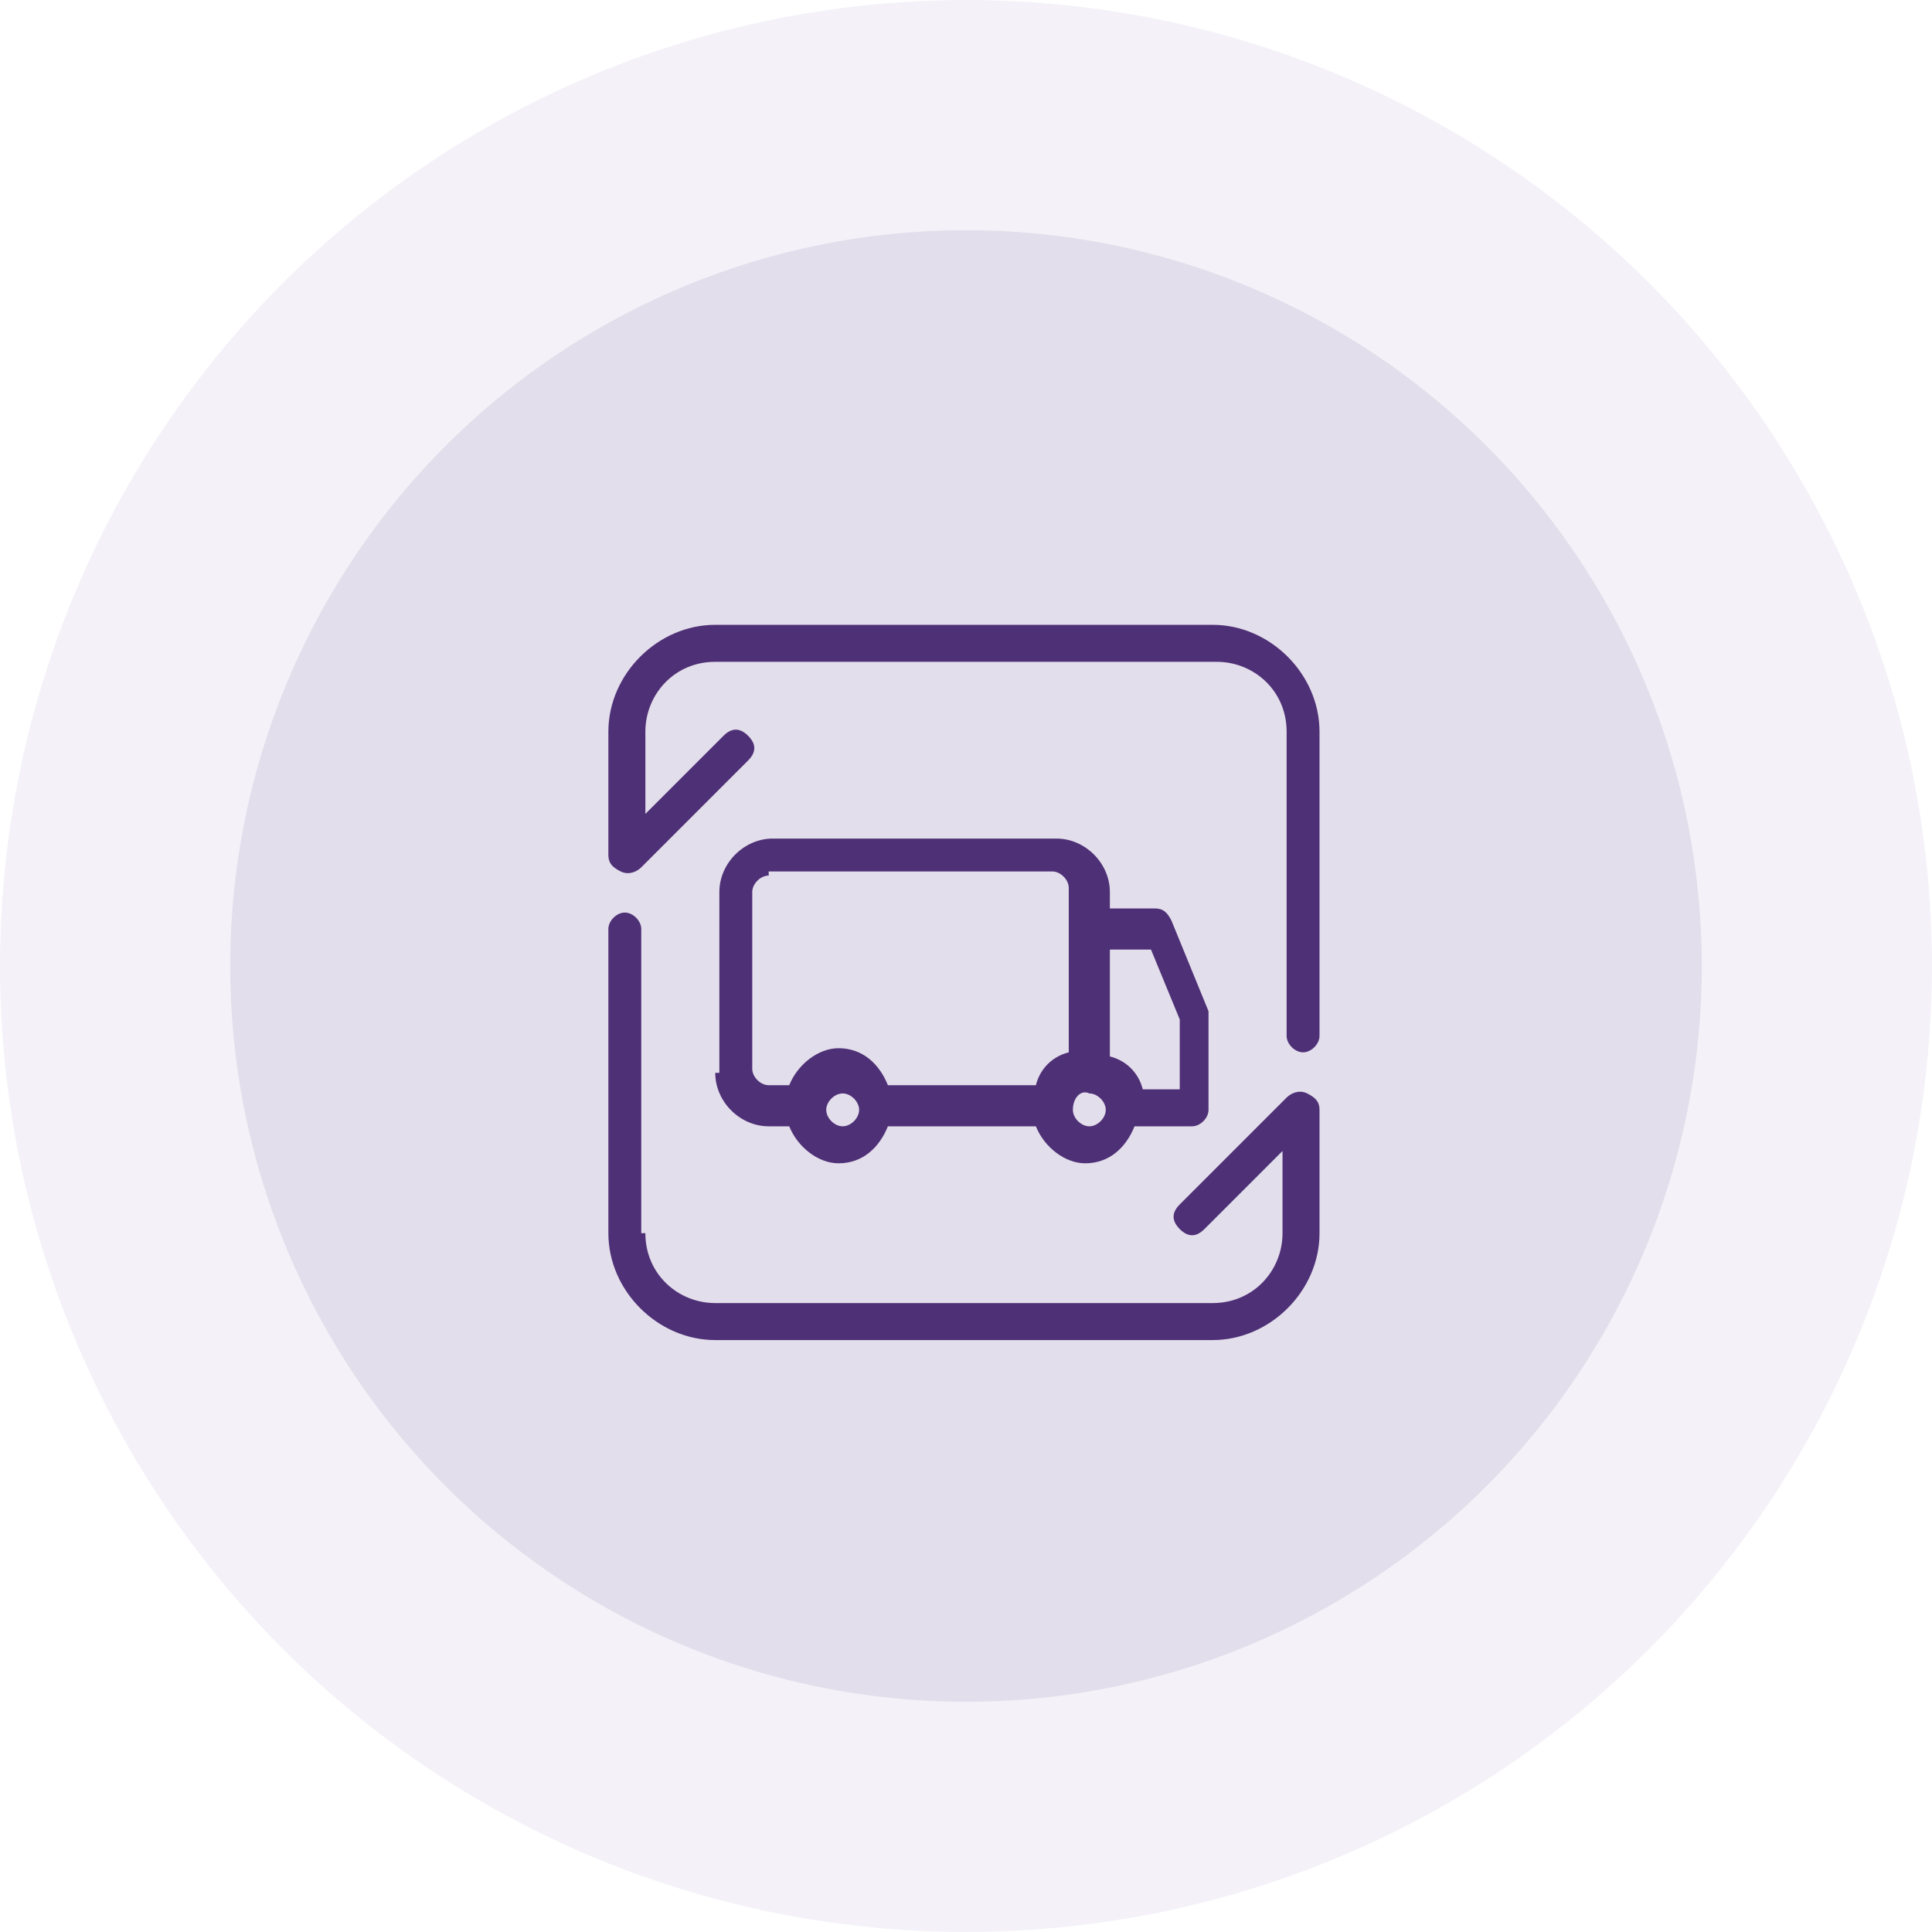
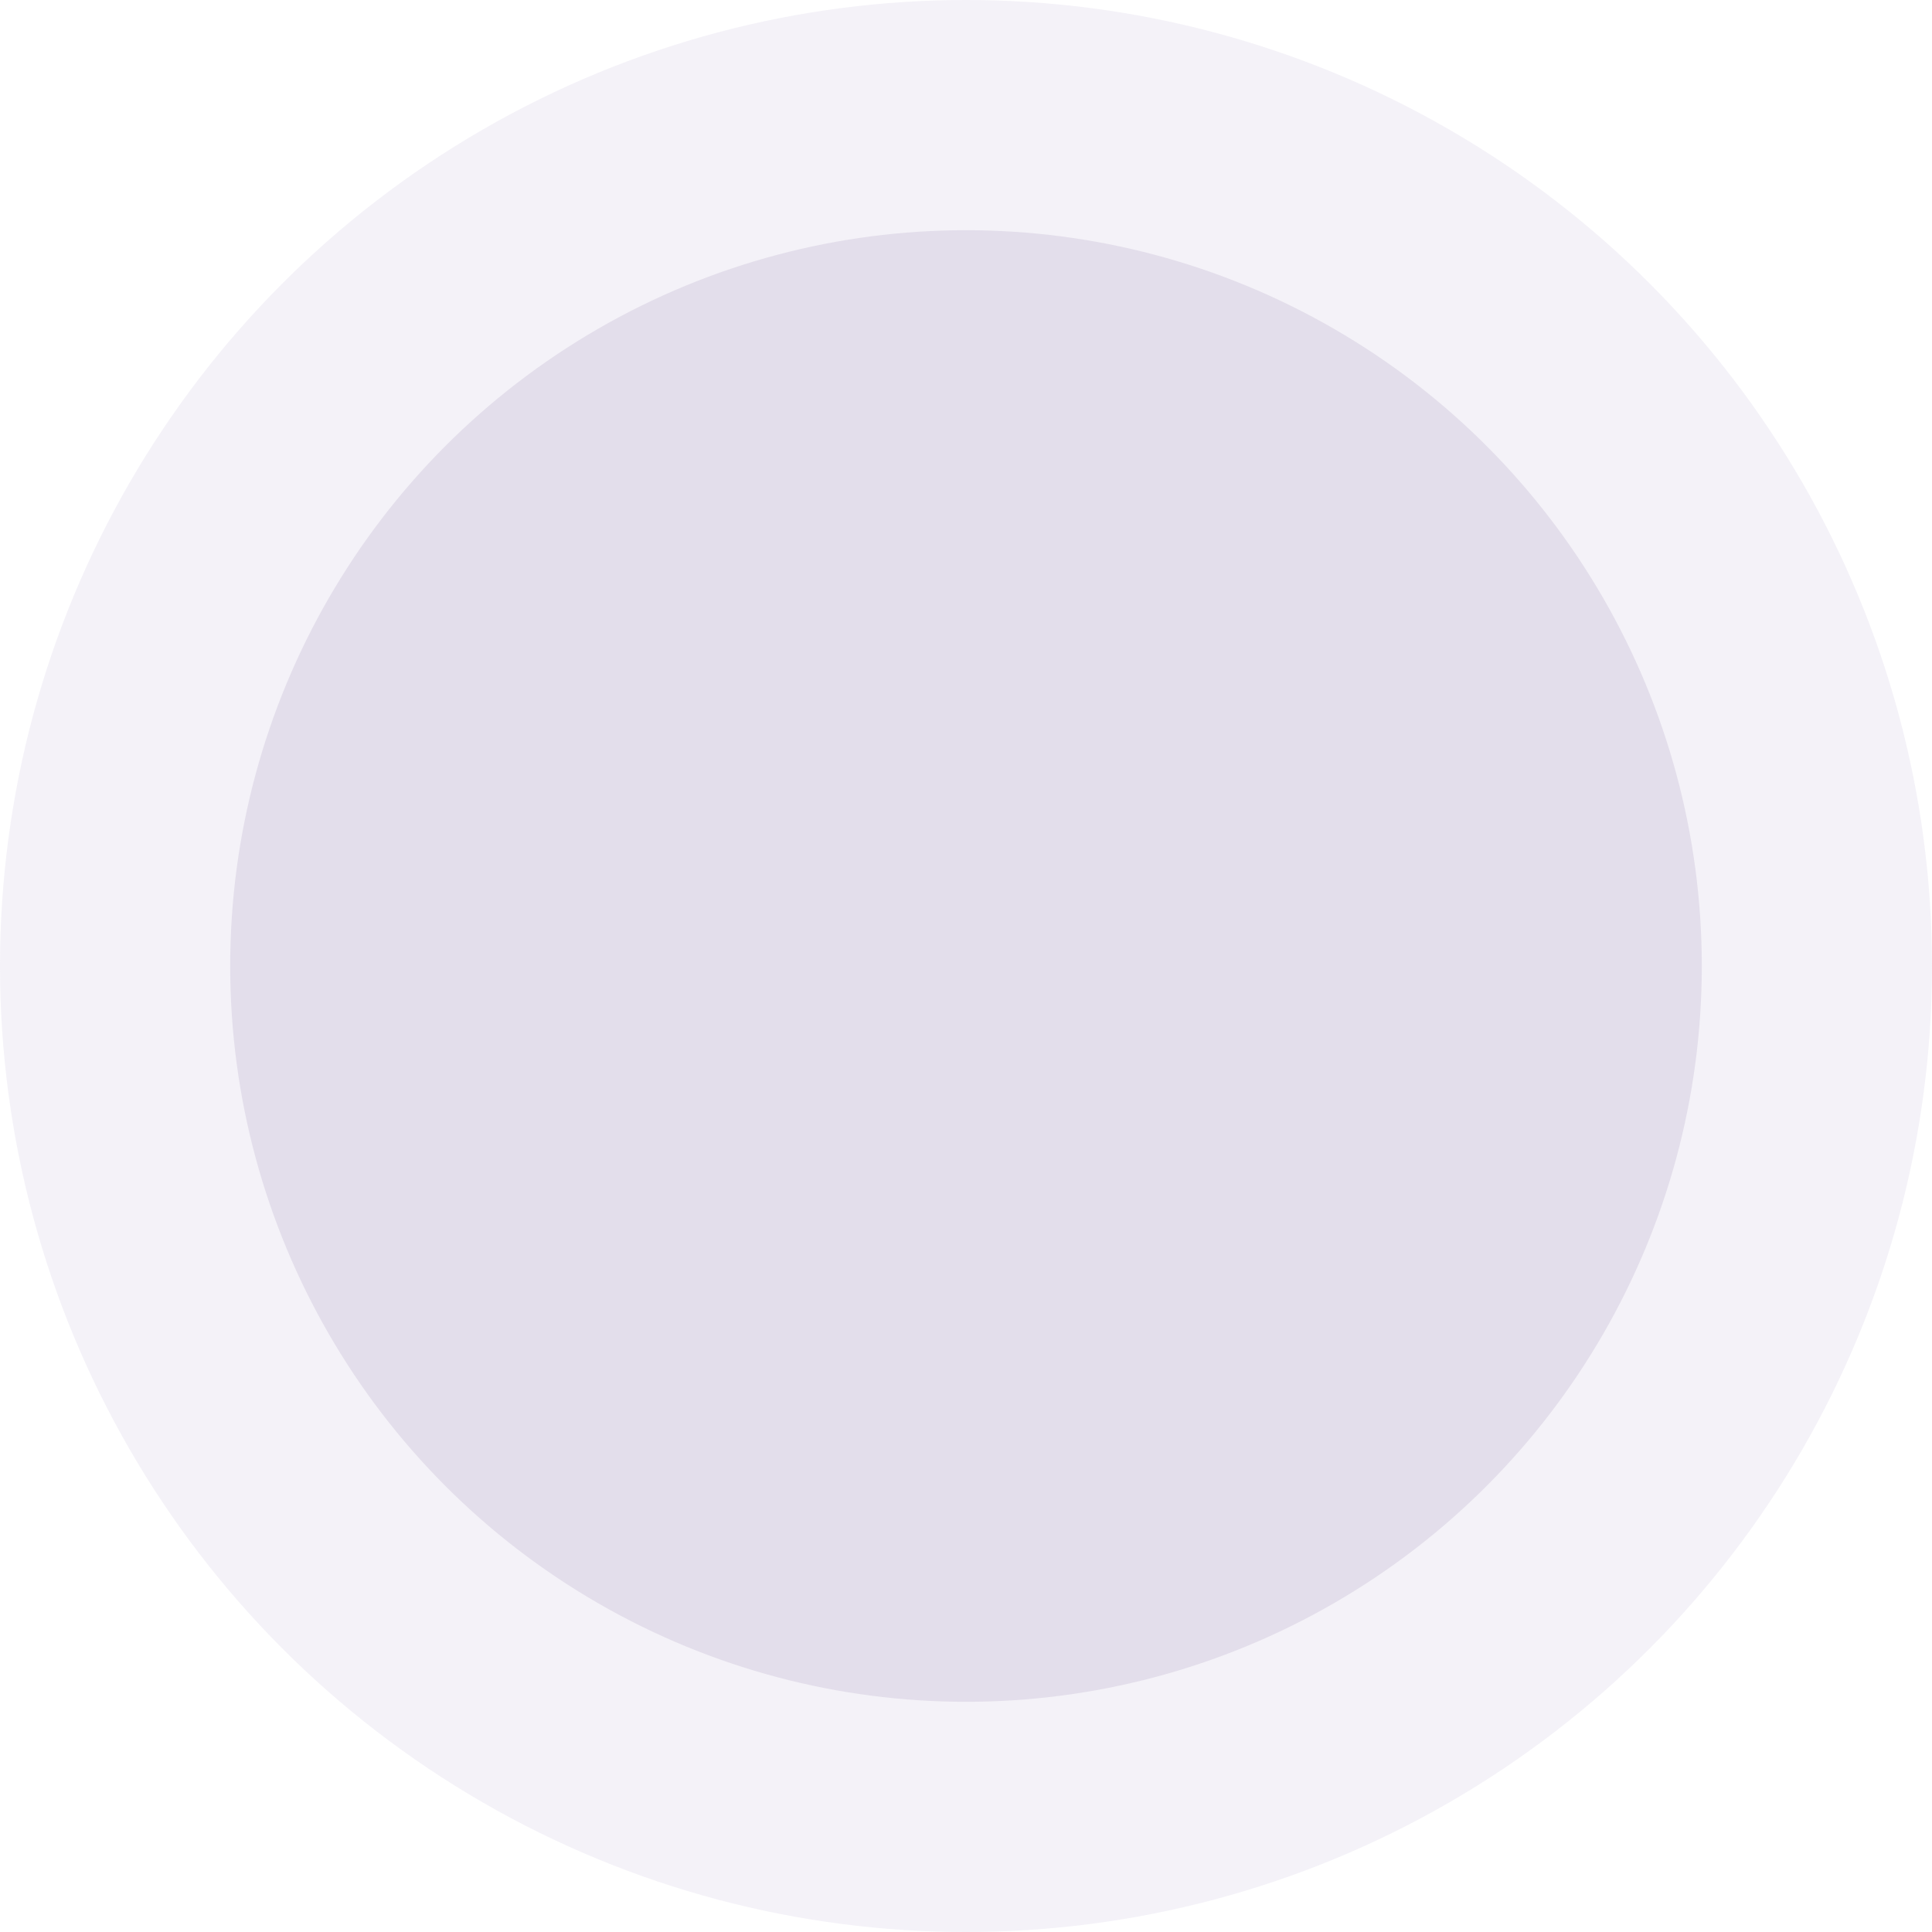
<svg xmlns="http://www.w3.org/2000/svg" version="1.1" id="a" x="0px" y="0px" viewBox="0 0 47 47" style="enable-background:new 0 0 47 47;" xml:space="preserve">
  <style type="text/css">
	.st0{opacity:0.16;fill-rule:evenodd;clip-rule:evenodd;fill:#B9ABD3;}
	.st1{opacity:0.1;fill-rule:evenodd;clip-rule:evenodd;fill:#4E3076;}
	.st2{fill-rule:evenodd;clip-rule:evenodd;fill:#4E3076;}
</style>
  <g>
    <circle class="st0" cx="23.5" cy="23.5" r="23.5" />
    <circle class="st1" cx="23.5" cy="23.5" r="17.9" />
    <g>
-       <path class="st2" d="M27,25.7c0.4,0.1,0.7,0.4,0.8,0.8h0.9v-1.7L28,23.1h-1V25.7z M26.1,27c0,0.2,0.2,0.4,0.4,0.4    c0.2,0,0.4-0.2,0.4-0.4s-0.2-0.4-0.4-0.4C26.3,26.5,26.1,26.7,26.1,27z M20.5,27.4c-0.2,0-0.4-0.2-0.4-0.4s0.2-0.4,0.4-0.4    c0.2,0,0.4,0.2,0.4,0.4S20.7,27.4,20.5,27.4z M18.7,21.3c-0.2,0-0.4,0.2-0.4,0.4v4.3c0,0.2,0.2,0.4,0.4,0.4h0.5    c0.2-0.5,0.7-0.9,1.2-0.9c0.6,0,1,0.4,1.2,0.9h3.6c0.1-0.4,0.4-0.7,0.8-0.8v-4c0-0.2-0.2-0.4-0.4-0.4H18.7z M17.4,26.1    c0,0.7,0.6,1.3,1.3,1.3h0.5c0.2,0.5,0.7,0.9,1.2,0.9c0.6,0,1-0.4,1.2-0.9h3.6c0.2,0.5,0.7,0.9,1.2,0.9c0.6,0,1-0.4,1.2-0.9h1.4    c0.2,0,0.4-0.2,0.4-0.4v-2.2c0-0.1,0-0.1,0-0.2l-0.9-2.2c-0.1-0.2-0.2-0.3-0.4-0.3H27v-0.4c0-0.7-0.6-1.3-1.3-1.3h-6.9    c-0.7,0-1.3,0.6-1.3,1.3V26.1z M15.7,30c0,1,0.8,1.7,1.7,1.7h12.1c1,0,1.7-0.8,1.7-1.7v-2l-1.9,1.9c-0.2,0.2-0.4,0.2-0.6,0    c-0.2-0.2-0.2-0.4,0-0.6l2.6-2.6c0.1-0.1,0.3-0.2,0.5-0.1c0.2,0.1,0.3,0.2,0.3,0.4v3c0,1.4-1.2,2.6-2.6,2.6H17.4    c-1.4,0-2.6-1.2-2.6-2.6v-7.4c0-0.2,0.2-0.4,0.4-0.4c0.2,0,0.4,0.2,0.4,0.4V30z M17.4,15.2h12.1c1.4,0,2.6,1.2,2.6,2.6v7.4    c0,0.2-0.2,0.4-0.4,0.4c-0.2,0-0.4-0.2-0.4-0.4v-7.4c0-1-0.8-1.7-1.7-1.7H17.4c-1,0-1.7,0.8-1.7,1.7v2l1.9-1.9    c0.2-0.2,0.4-0.2,0.6,0c0.2,0.2,0.2,0.4,0,0.6l-2.6,2.6c-0.1,0.1-0.3,0.2-0.5,0.1c-0.2-0.1-0.3-0.2-0.3-0.4v-3    C14.8,16.4,16,15.2,17.4,15.2z" />
-     </g>
+       </g>
  </g>
</svg>